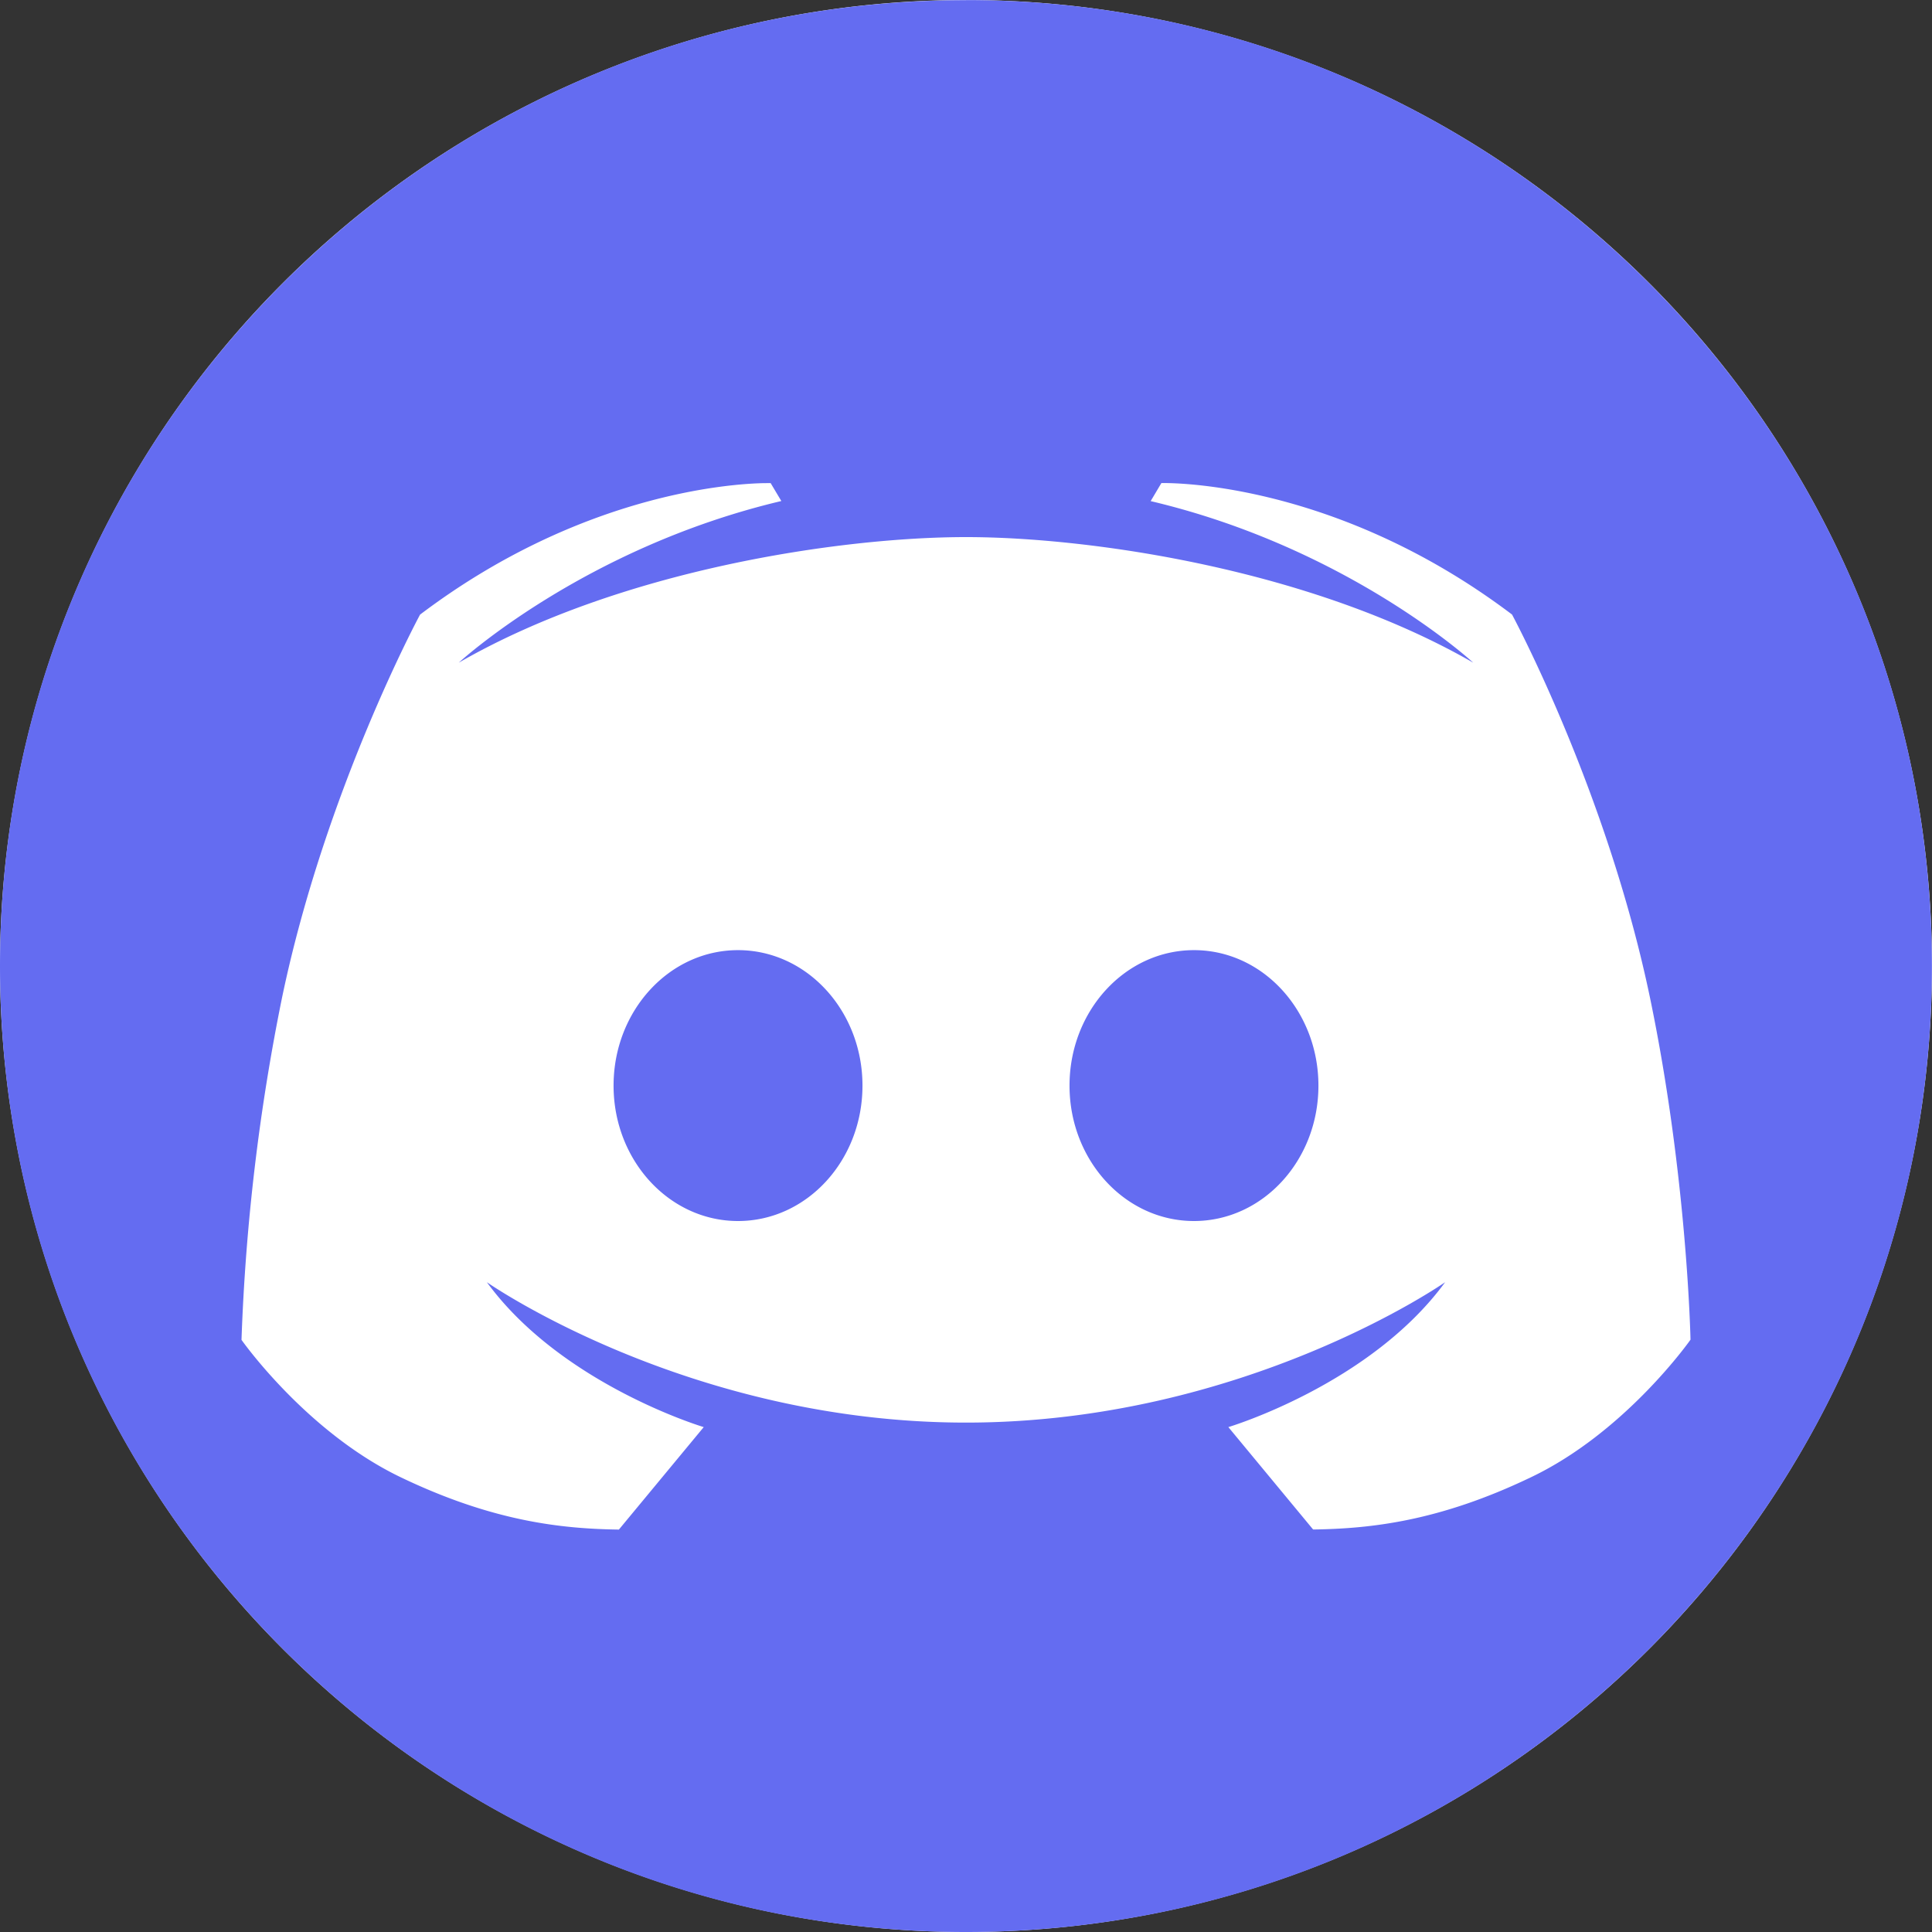
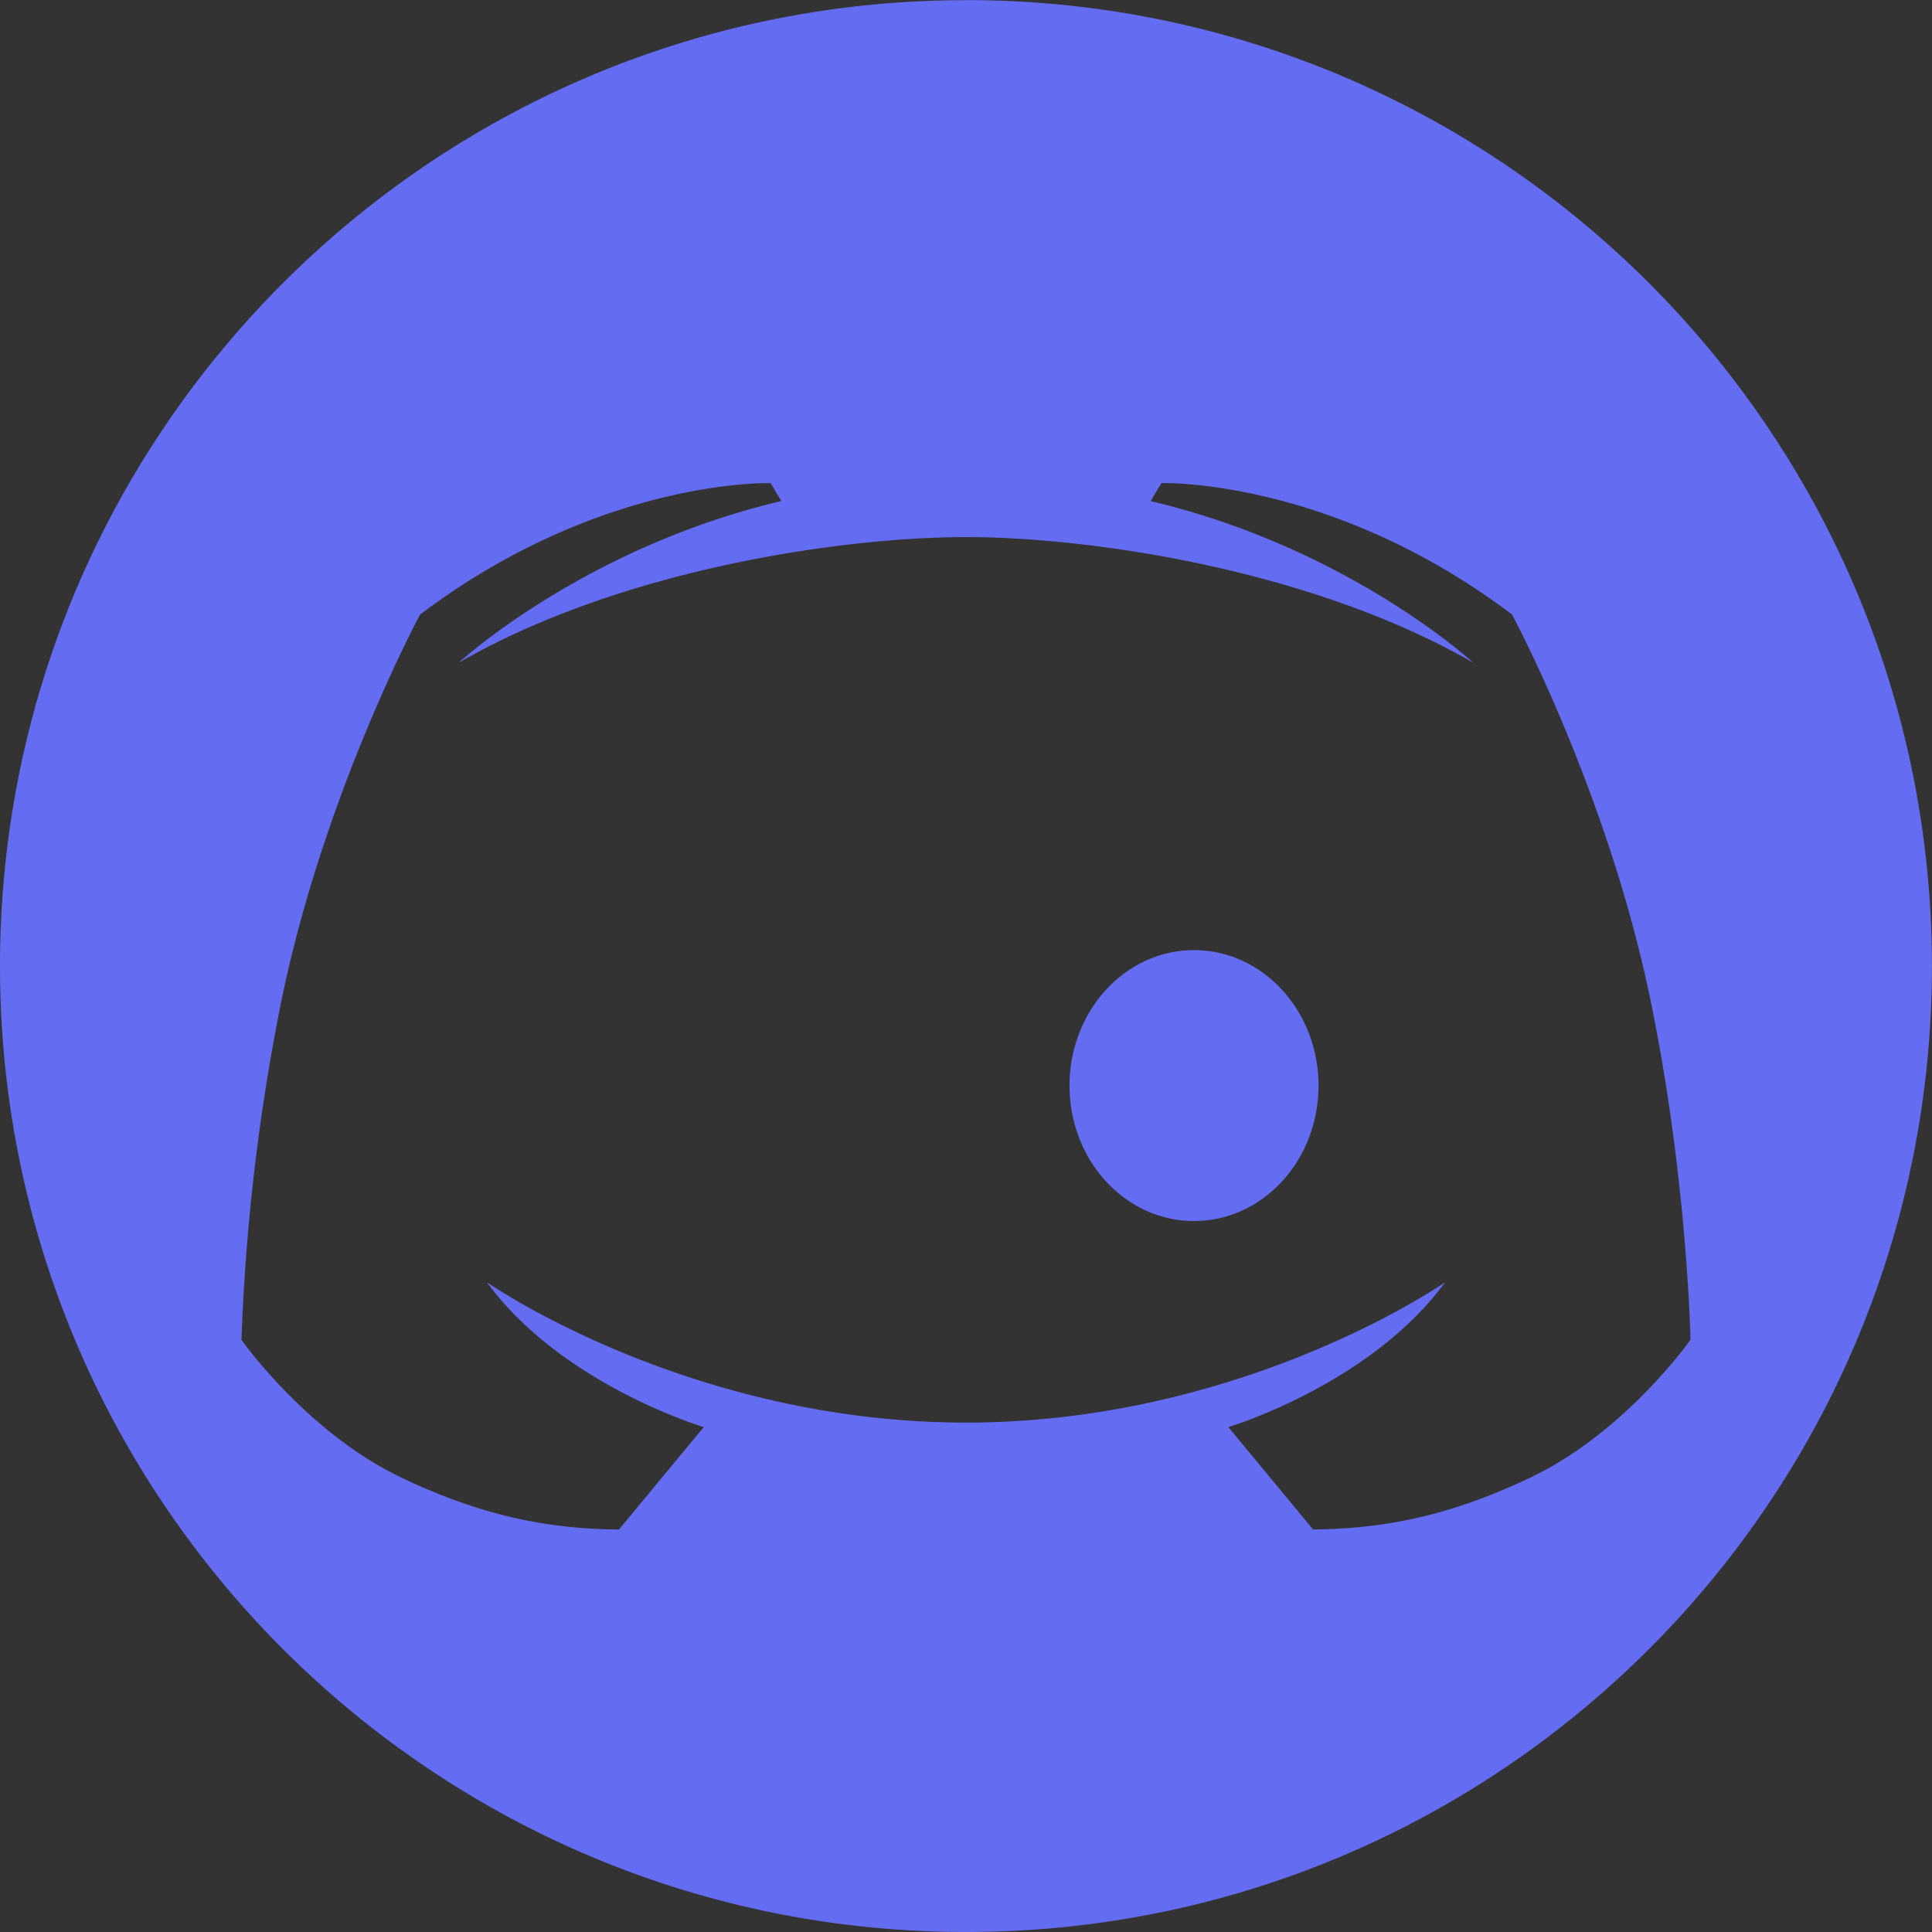
<svg xmlns="http://www.w3.org/2000/svg" t="1632581150962" class="icon" viewBox="0 0 1024 1024" version="1.1" p-id="6111" width="200" height="200">
  <rect x="0" y="0" width="1024" height="1024" fill="#333333" stroke="none" />
  <defs>
    <style type="text/css" />
  </defs>
-   <path d="M512 512m-512 0a512 512 0 1 0 1024 0 512 512 0 1 0-1024 0Z" fill="#FFFFFF" p-id="6112" />
-   <path d="M512 0.043c282.709 0 511.957 229.248 511.957 512S794.709 1024 511.957 1024 0 794.795 0 512C0 229.333 229.205 0.085 512 0.085z m-103.552 256l-4.053 0.043c-18.517 0.427-97.835 6.187-181.76 69.675 0 0-50.176 92.928-73.131 202.923A1102.677 1102.677 0 0 0 128 710.144s34.304 48.896 84.651 72.96c48.384 23.168 84.651 27.179 115.371 27.605l44.971-54.315s-75.221-22.443-114.944-76.8c0 0 106.411 74.411 253.952 74.411 147.541 0 253.952-74.411 253.952-74.411-39.765 54.357-114.901 76.8-114.901 76.8L695.979 810.667c30.72-0.427 66.987-4.437 115.371-27.648 50.347-23.979 84.651-72.96 84.651-72.96s-1.707-86.315-21.504-181.419c-22.955-109.952-73.088-202.923-73.088-202.923-96-72.533-185.856-69.675-185.856-69.675l-5.675 9.557c105.003 24.789 170.965 85.632 170.965 85.632-85.845-49.408-202.624-66.56-268.843-66.56-66.219 0-183.04 17.152-268.843 66.56 0 0 65.963-60.843 170.965-85.675l-5.675-9.515z m224.427 247.552c36.395 0 65.92 32.171 65.92 71.808 0 39.68-29.525 71.765-65.963 71.765-36.437 0-65.963-32.128-65.963-71.765 0-39.637 29.525-71.808 65.963-71.808z m-241.707 0c36.437 0 65.963 32.171 65.963 71.808 0 39.68-29.525 71.765-65.963 71.765-36.437 0-65.963-32.128-65.963-71.765 0-39.637 29.525-71.808 65.963-71.808z" fill="#646CF1" p-id="6113" />
+   <path d="M512 0.043c282.709 0 511.957 229.248 511.957 512S794.709 1024 511.957 1024 0 794.795 0 512C0 229.333 229.205 0.085 512 0.085z m-103.552 256l-4.053 0.043c-18.517 0.427-97.835 6.187-181.76 69.675 0 0-50.176 92.928-73.131 202.923A1102.677 1102.677 0 0 0 128 710.144s34.304 48.896 84.651 72.96c48.384 23.168 84.651 27.179 115.371 27.605l44.971-54.315s-75.221-22.443-114.944-76.8c0 0 106.411 74.411 253.952 74.411 147.541 0 253.952-74.411 253.952-74.411-39.765 54.357-114.901 76.8-114.901 76.8L695.979 810.667c30.72-0.427 66.987-4.437 115.371-27.648 50.347-23.979 84.651-72.96 84.651-72.96s-1.707-86.315-21.504-181.419c-22.955-109.952-73.088-202.923-73.088-202.923-96-72.533-185.856-69.675-185.856-69.675l-5.675 9.557c105.003 24.789 170.965 85.632 170.965 85.632-85.845-49.408-202.624-66.56-268.843-66.56-66.219 0-183.04 17.152-268.843 66.56 0 0 65.963-60.843 170.965-85.675l-5.675-9.515z m224.427 247.552c36.395 0 65.92 32.171 65.92 71.808 0 39.68-29.525 71.765-65.963 71.765-36.437 0-65.963-32.128-65.963-71.765 0-39.637 29.525-71.808 65.963-71.808z c36.437 0 65.963 32.171 65.963 71.808 0 39.68-29.525 71.765-65.963 71.765-36.437 0-65.963-32.128-65.963-71.765 0-39.637 29.525-71.808 65.963-71.808z" fill="#646CF1" p-id="6113" />
</svg>